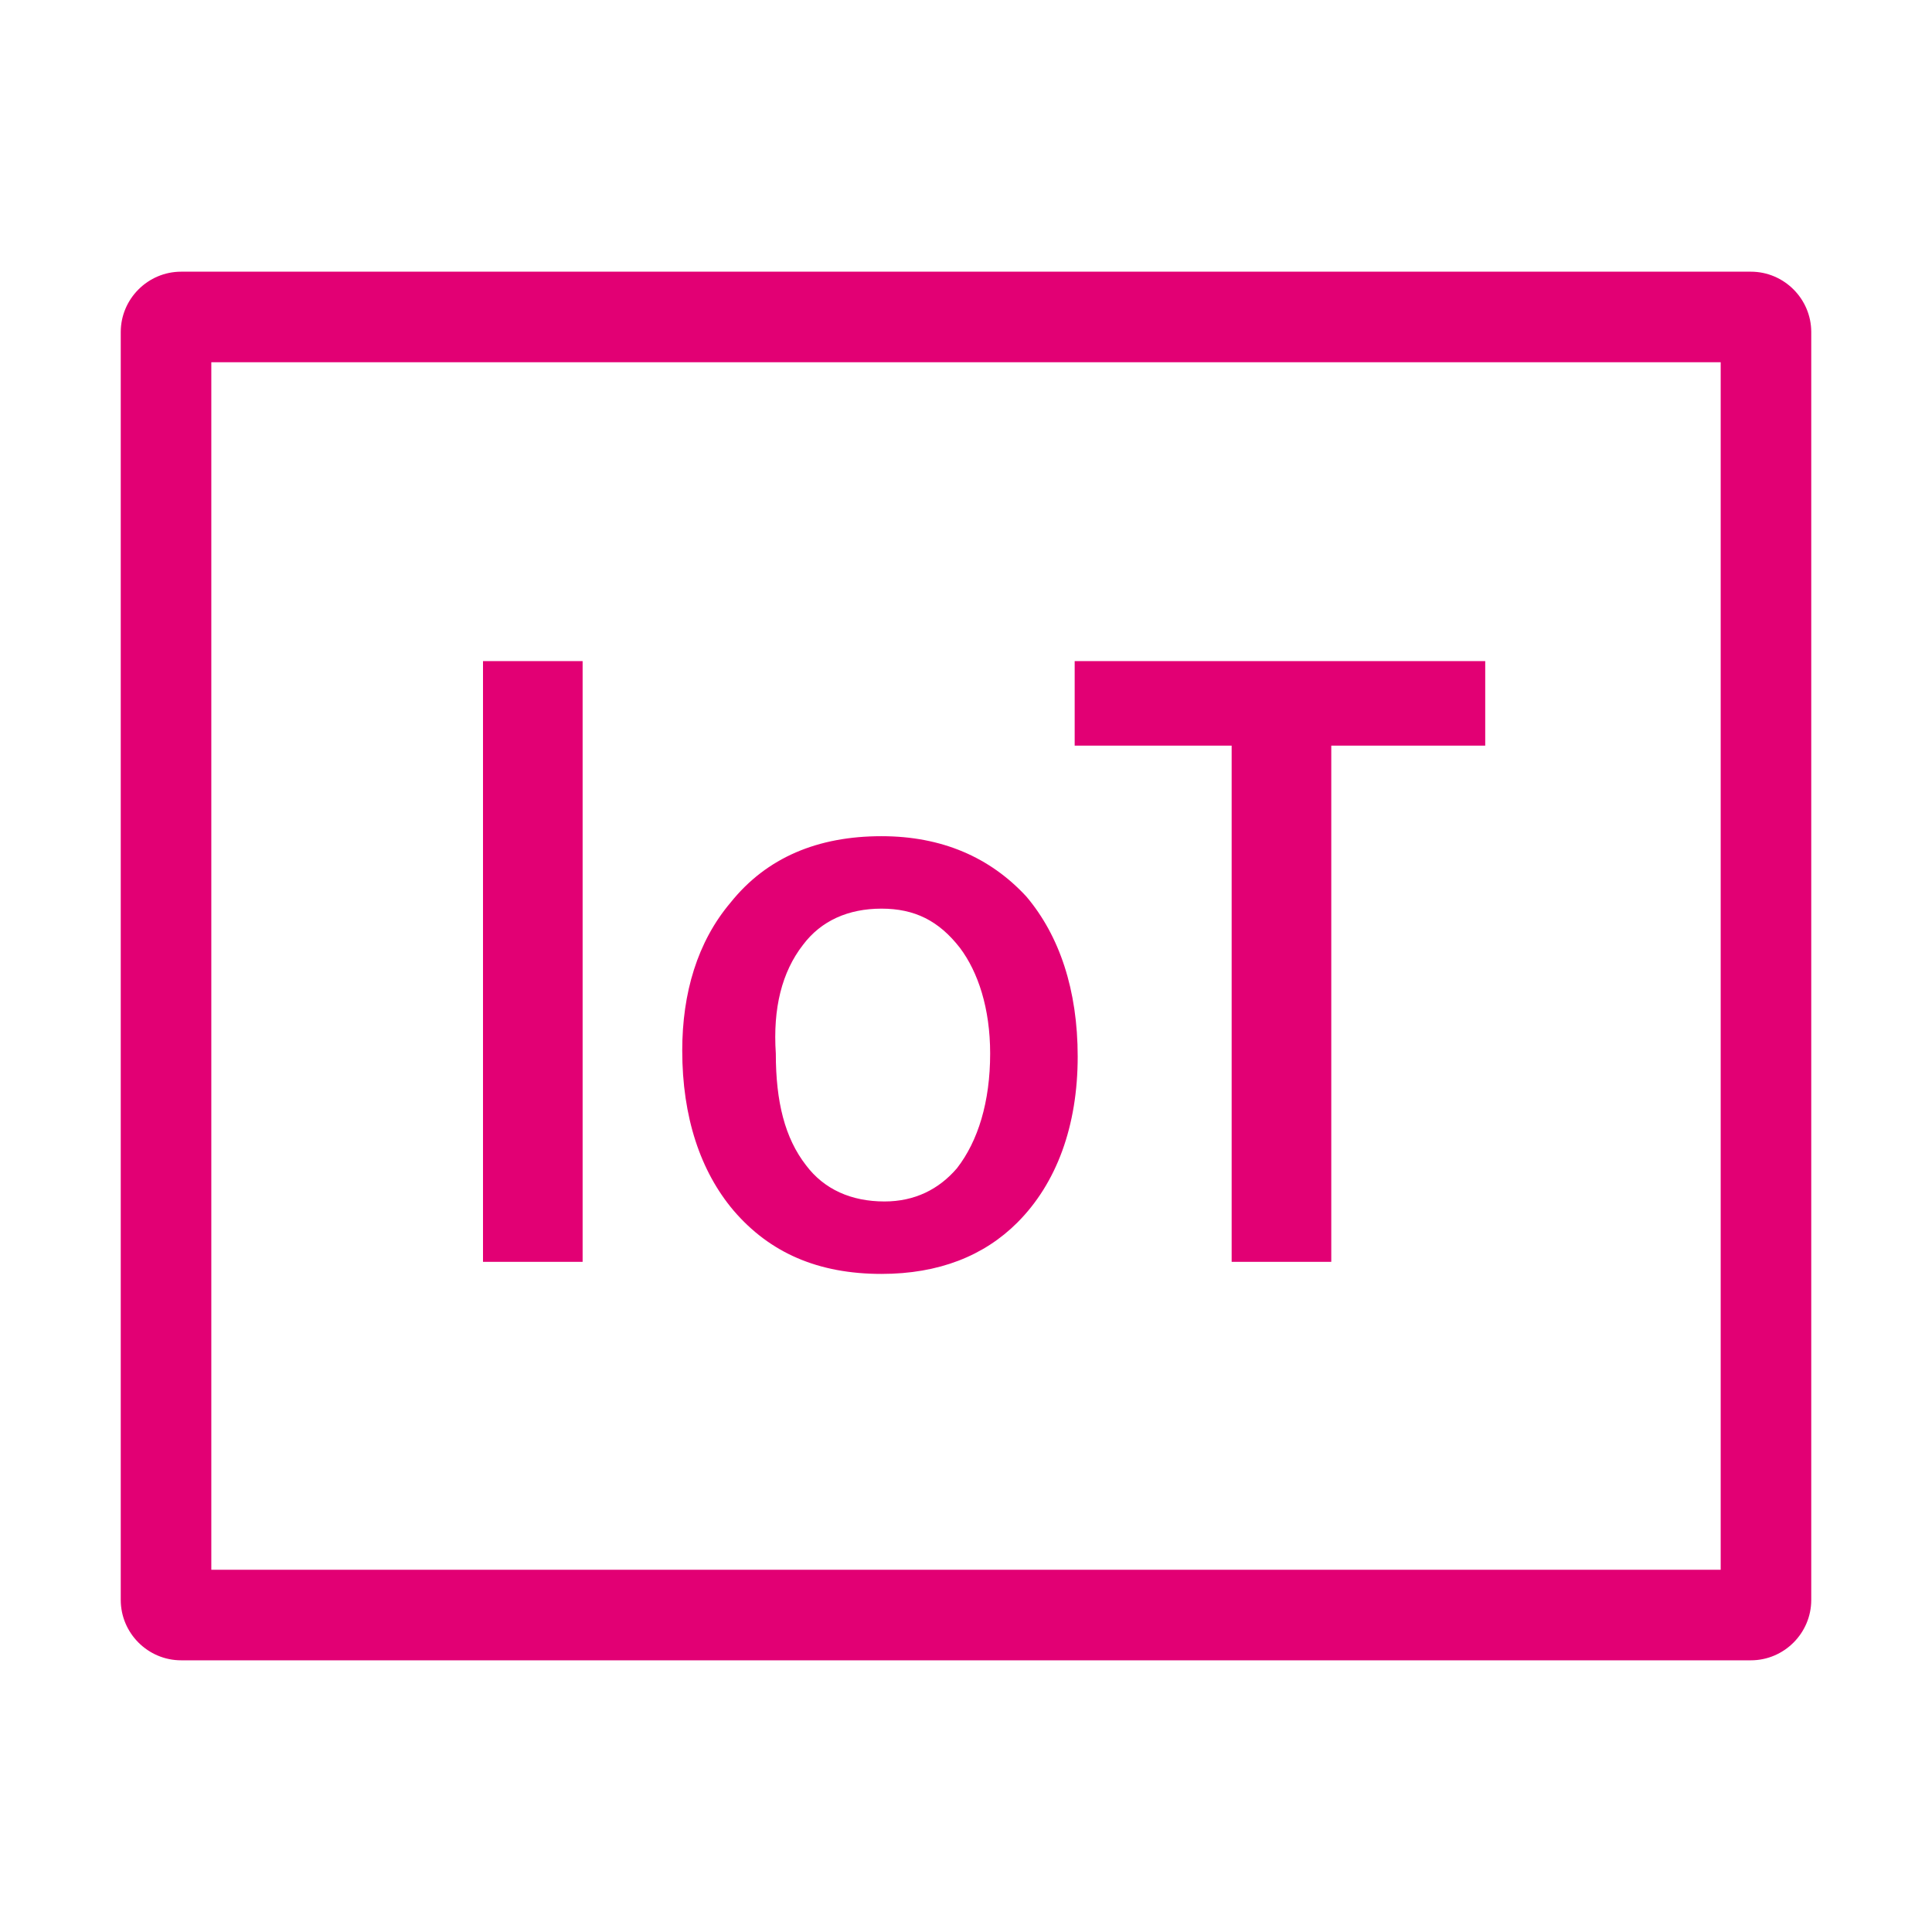
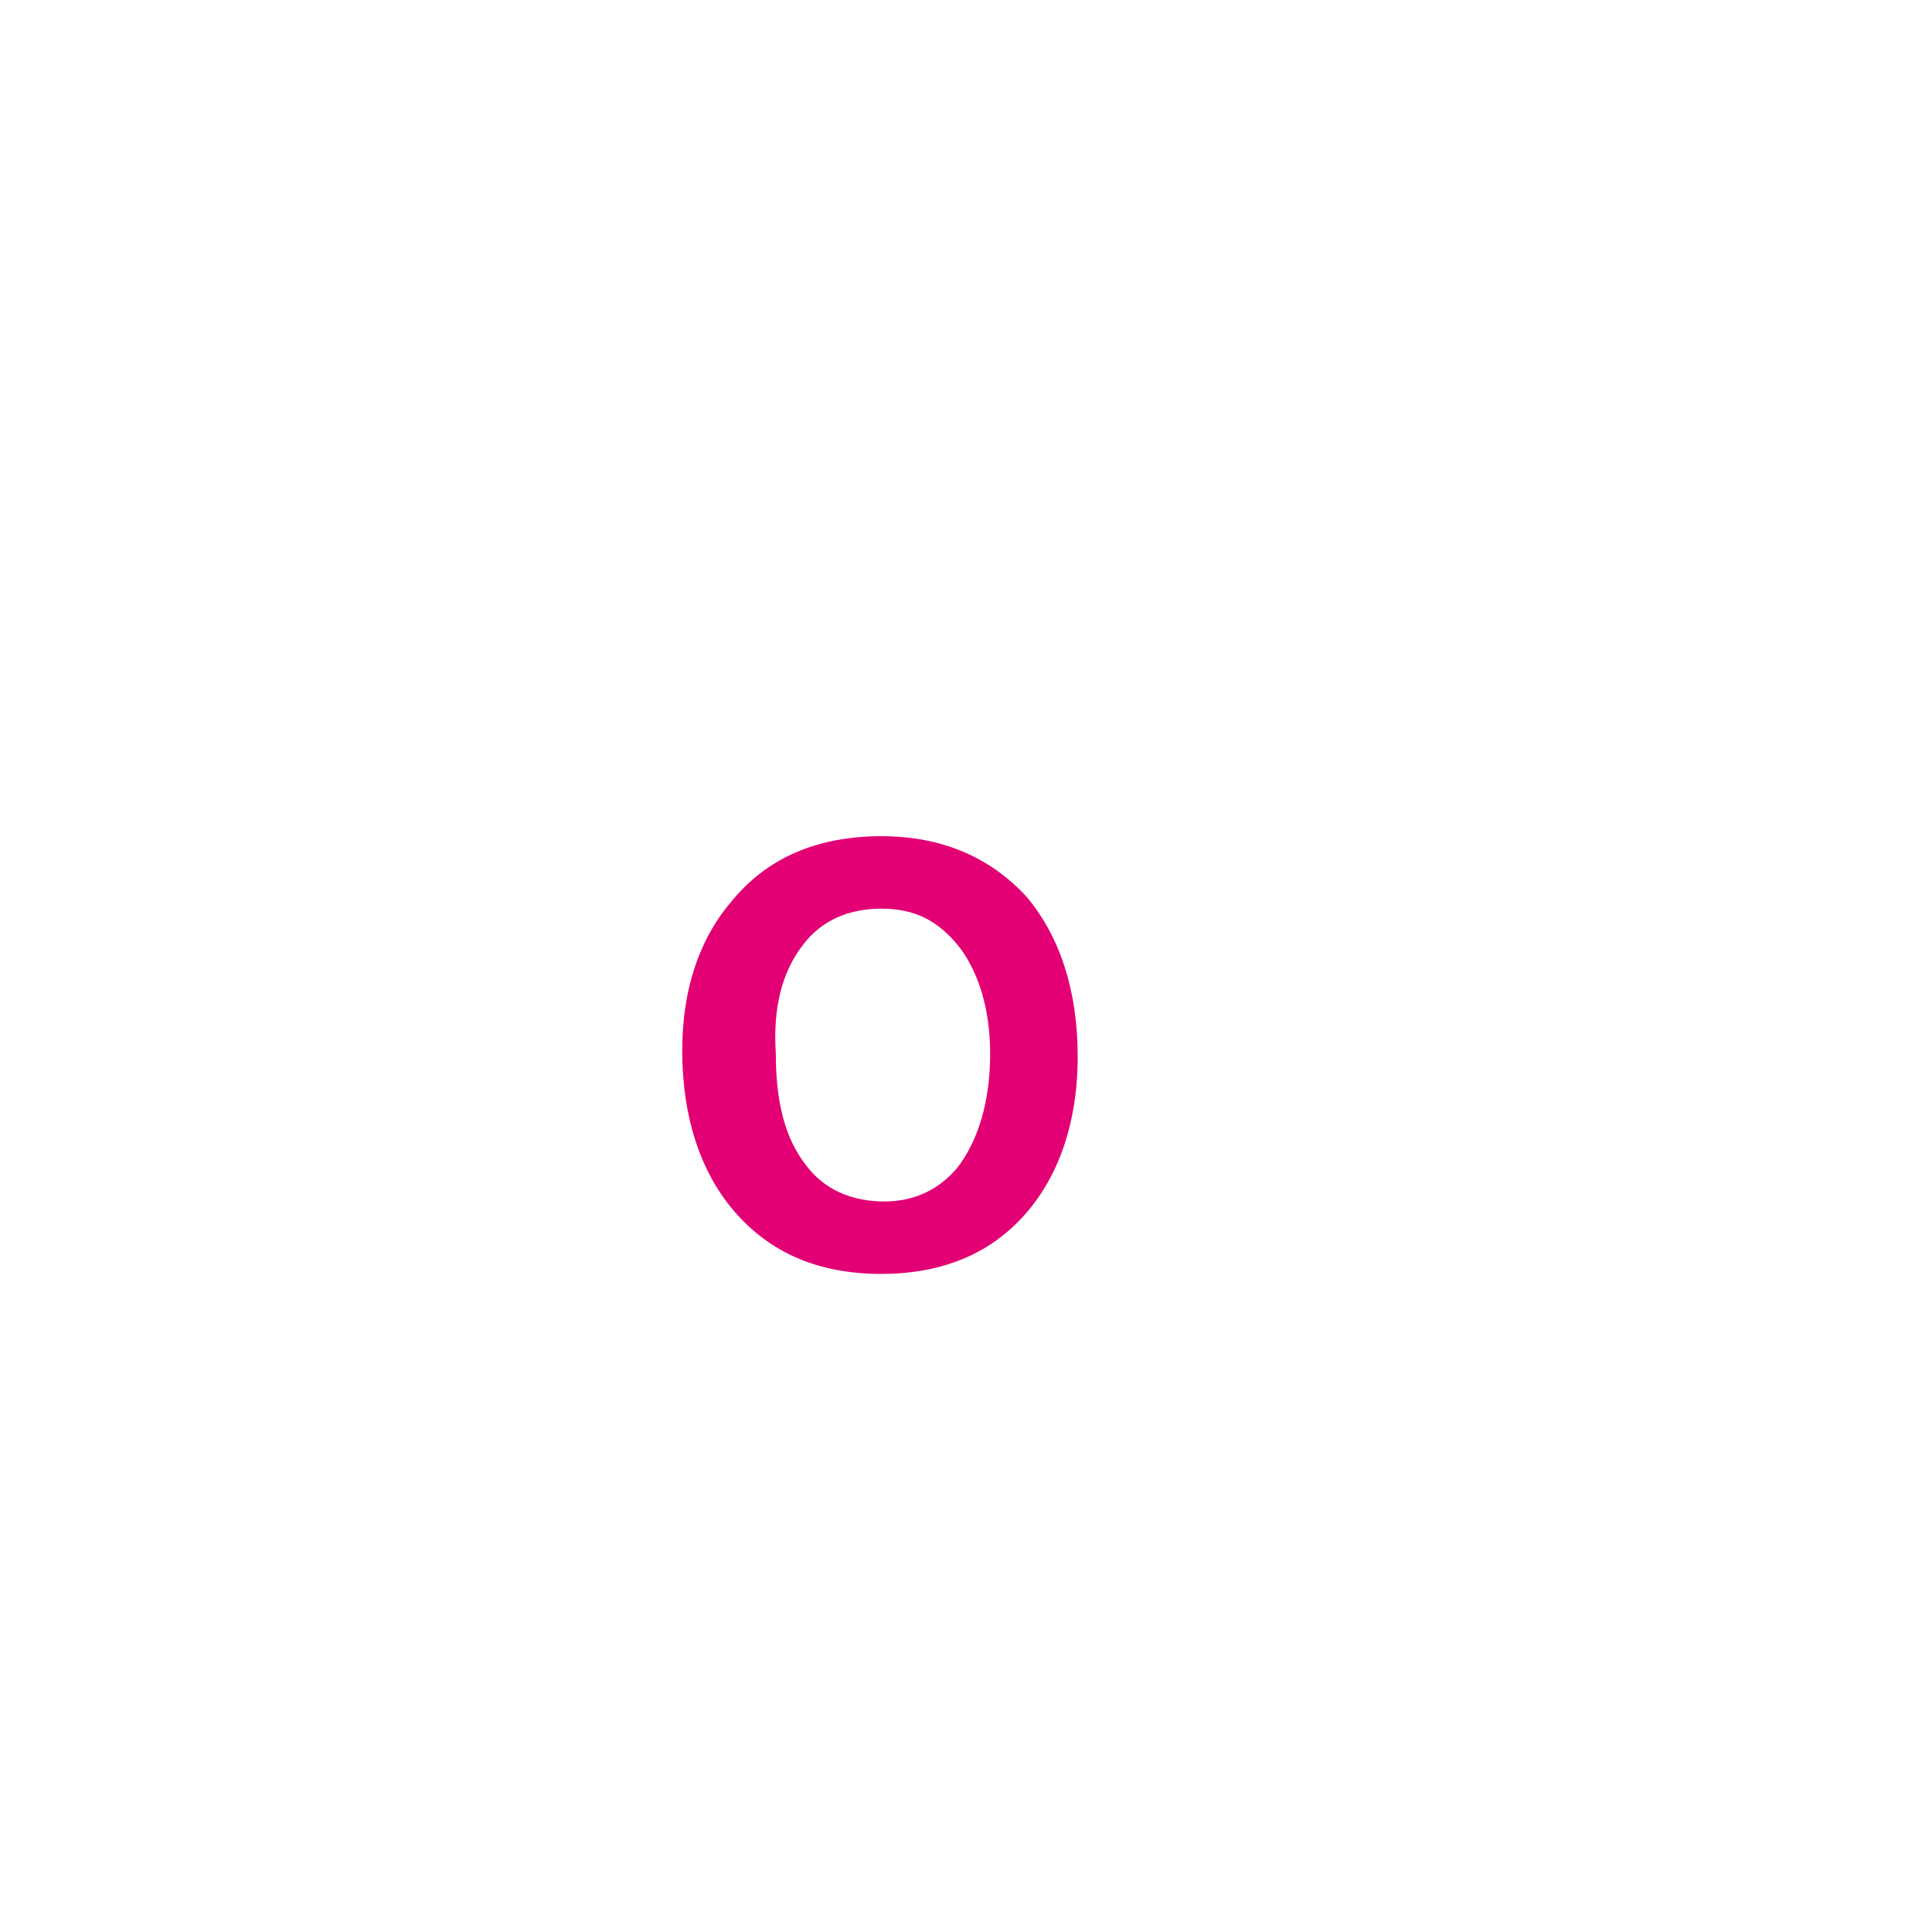
<svg xmlns="http://www.w3.org/2000/svg" version="1.1" id="Ebene_1" x="0px" y="0px" width="64px" height="64px" viewBox="0 0 64 64" style="enable-background:new 0 0 64 64;" xml:space="preserve">
  <style type="text/css">
	.st0{fill:#E20074;}
</style>
  <g>
-     <path class="st0" d="M58,9H6c-1.1,0-2,0.9-2,2v42c0,1.1,0.9,2,2,2h52c1.1,0,2-0.9,2-2V11C60,9.9,59.1,9,58,9z M57,52H7V12h50V52z" />
-     <rect x="16" y="21.9" class="st0" width="3.3" height="19.9" />
    <path class="st0" d="M29.2,42.2c1.9,0,3.4-0.6,4.5-1.7c1.3-1.3,2-3.2,2-5.5c0-2.2-0.6-4-1.7-5.3c-1.2-1.3-2.8-2-4.8-2   c-2.1,0-3.8,0.7-5,2.2c-1.1,1.3-1.6,3-1.6,4.9c0,2.2,0.6,4,1.7,5.3C25.5,41.5,27.1,42.2,29.2,42.2z M26.6,31.3   c0.6-0.8,1.5-1.2,2.6-1.2c1.1,0,1.9,0.4,2.6,1.3c0.6,0.8,1,2,1,3.5c0,1.6-0.4,2.9-1.1,3.8c-0.6,0.7-1.4,1.1-2.4,1.1   c-1.1,0-2-0.4-2.6-1.2c-0.7-0.9-1-2.1-1-3.7C25.6,33.4,25.9,32.2,26.6,31.3z" />
-     <polygon class="st0" points="40.8,41.8 44.1,41.8 44.1,24.7 49.2,24.7 49.2,21.9 35.6,21.9 35.6,24.7 40.8,24.7  " />
  </g>
</svg>